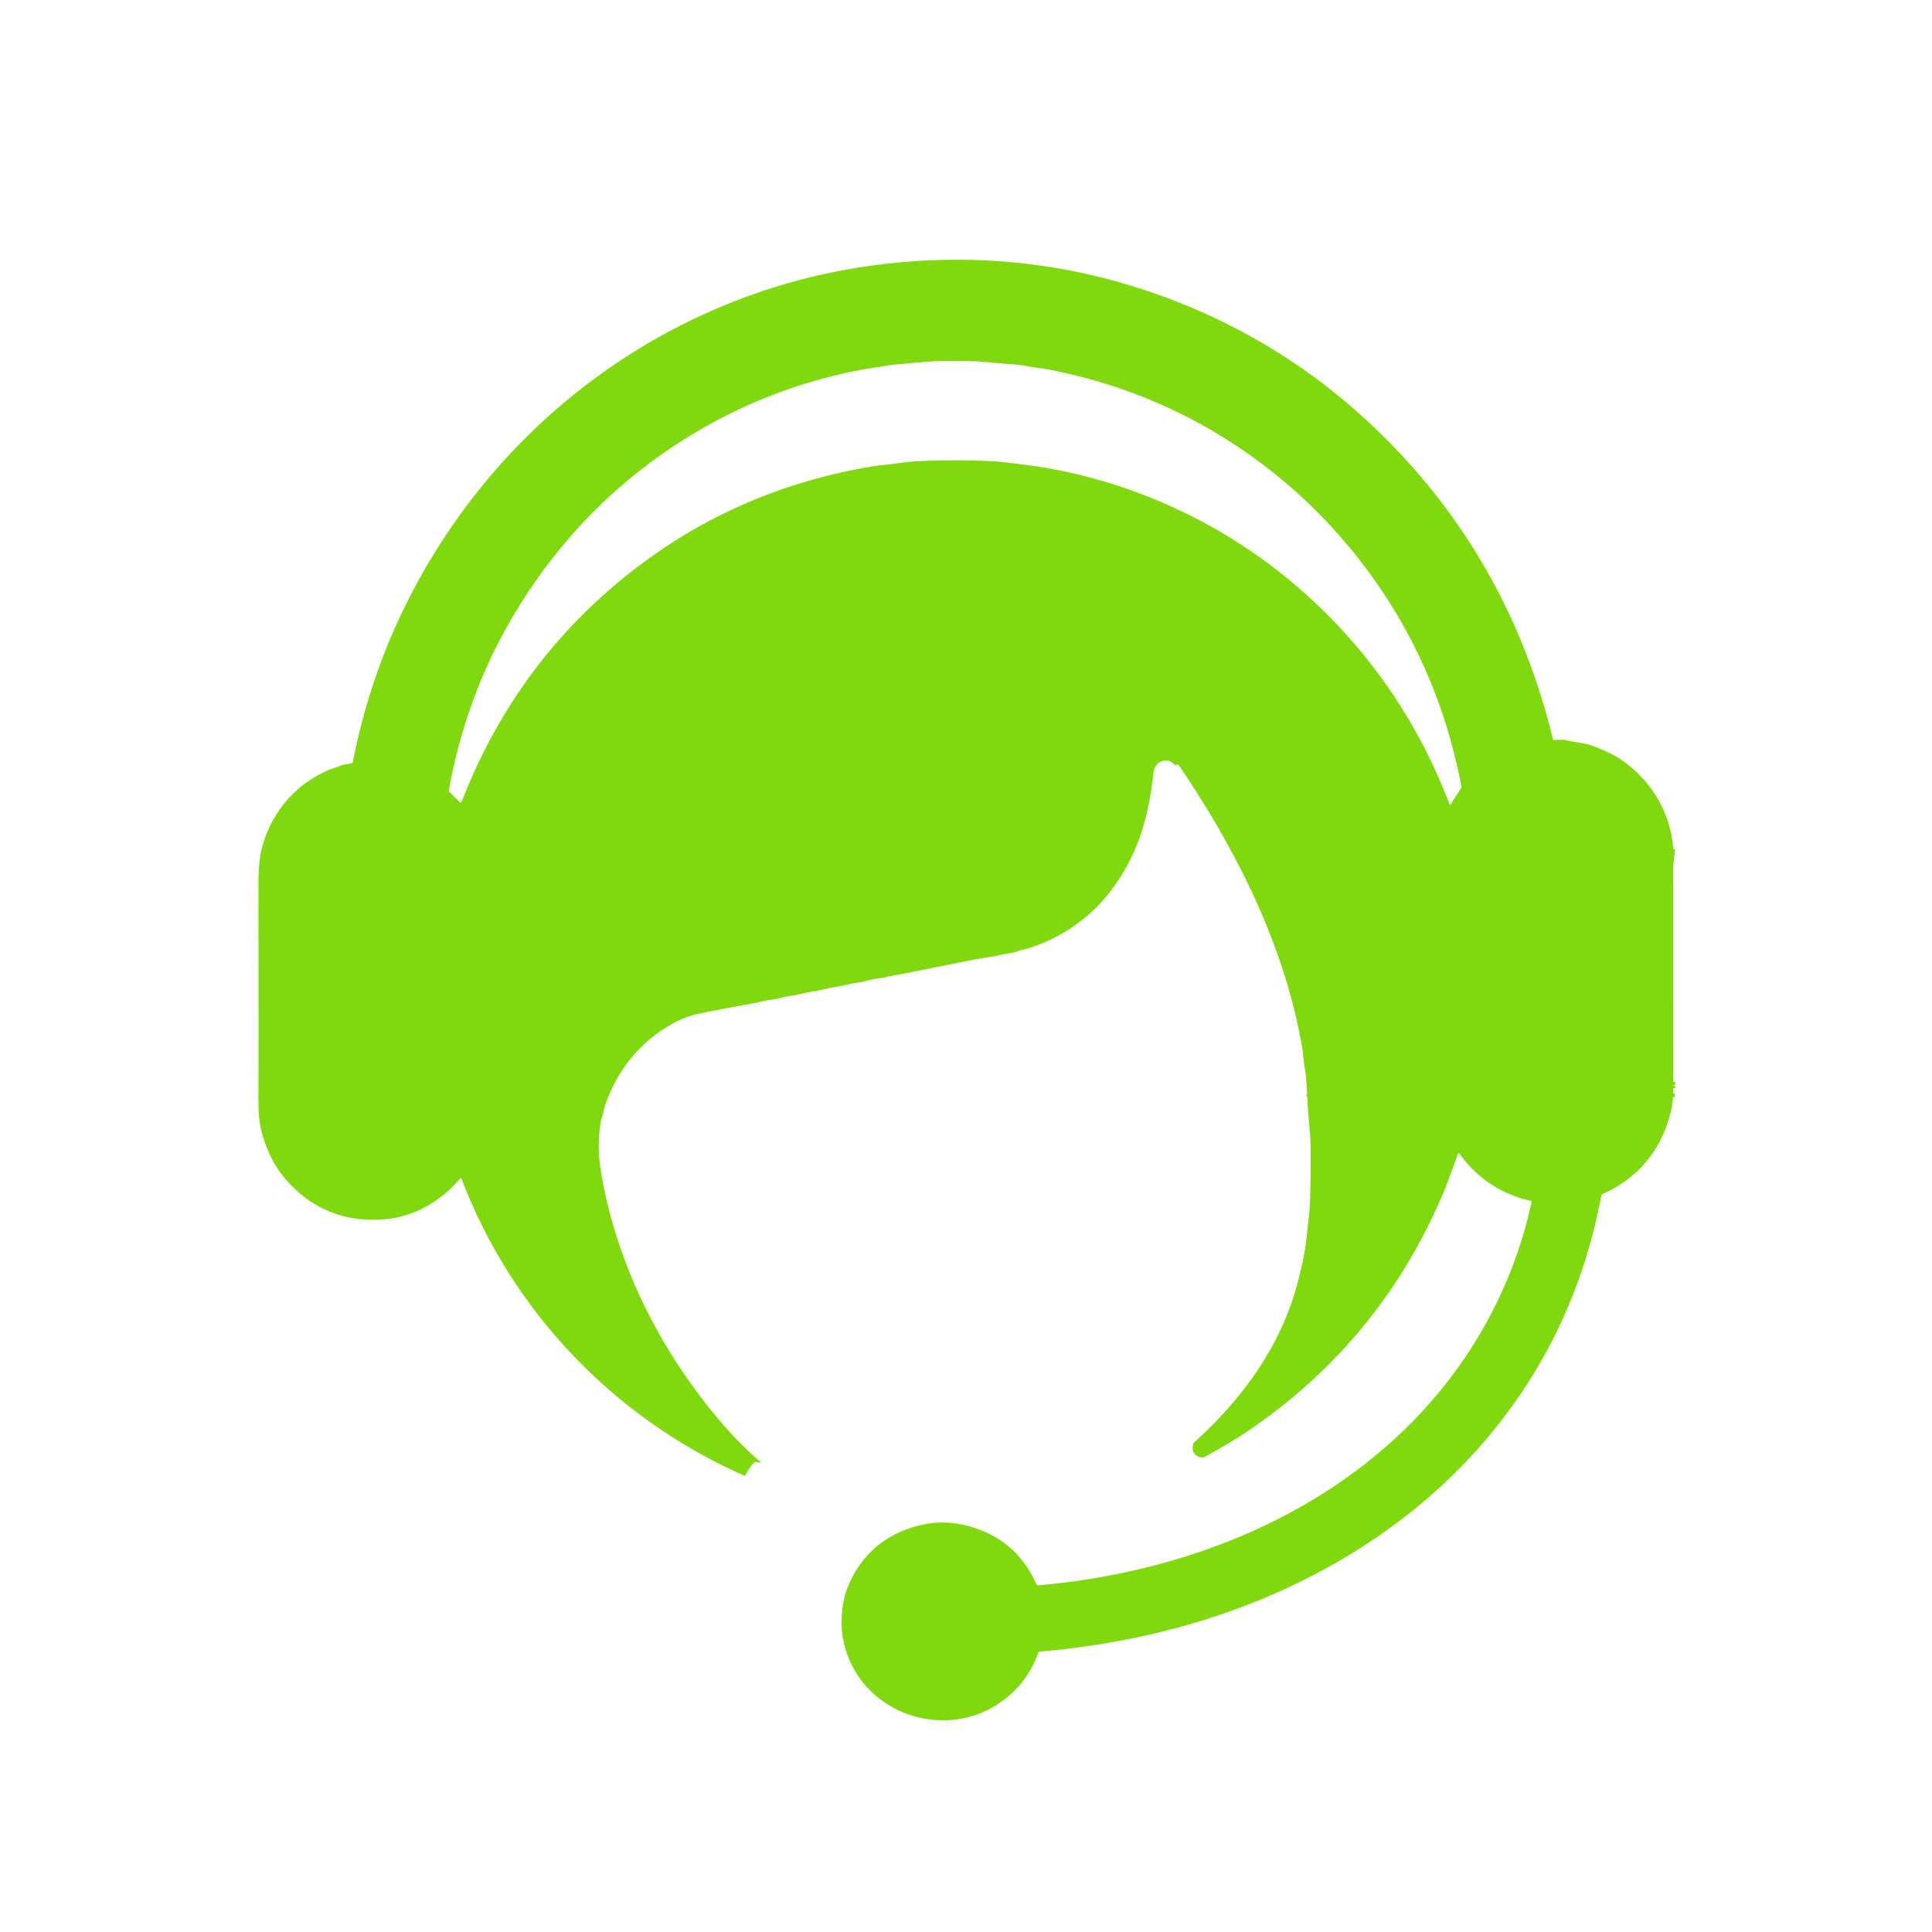
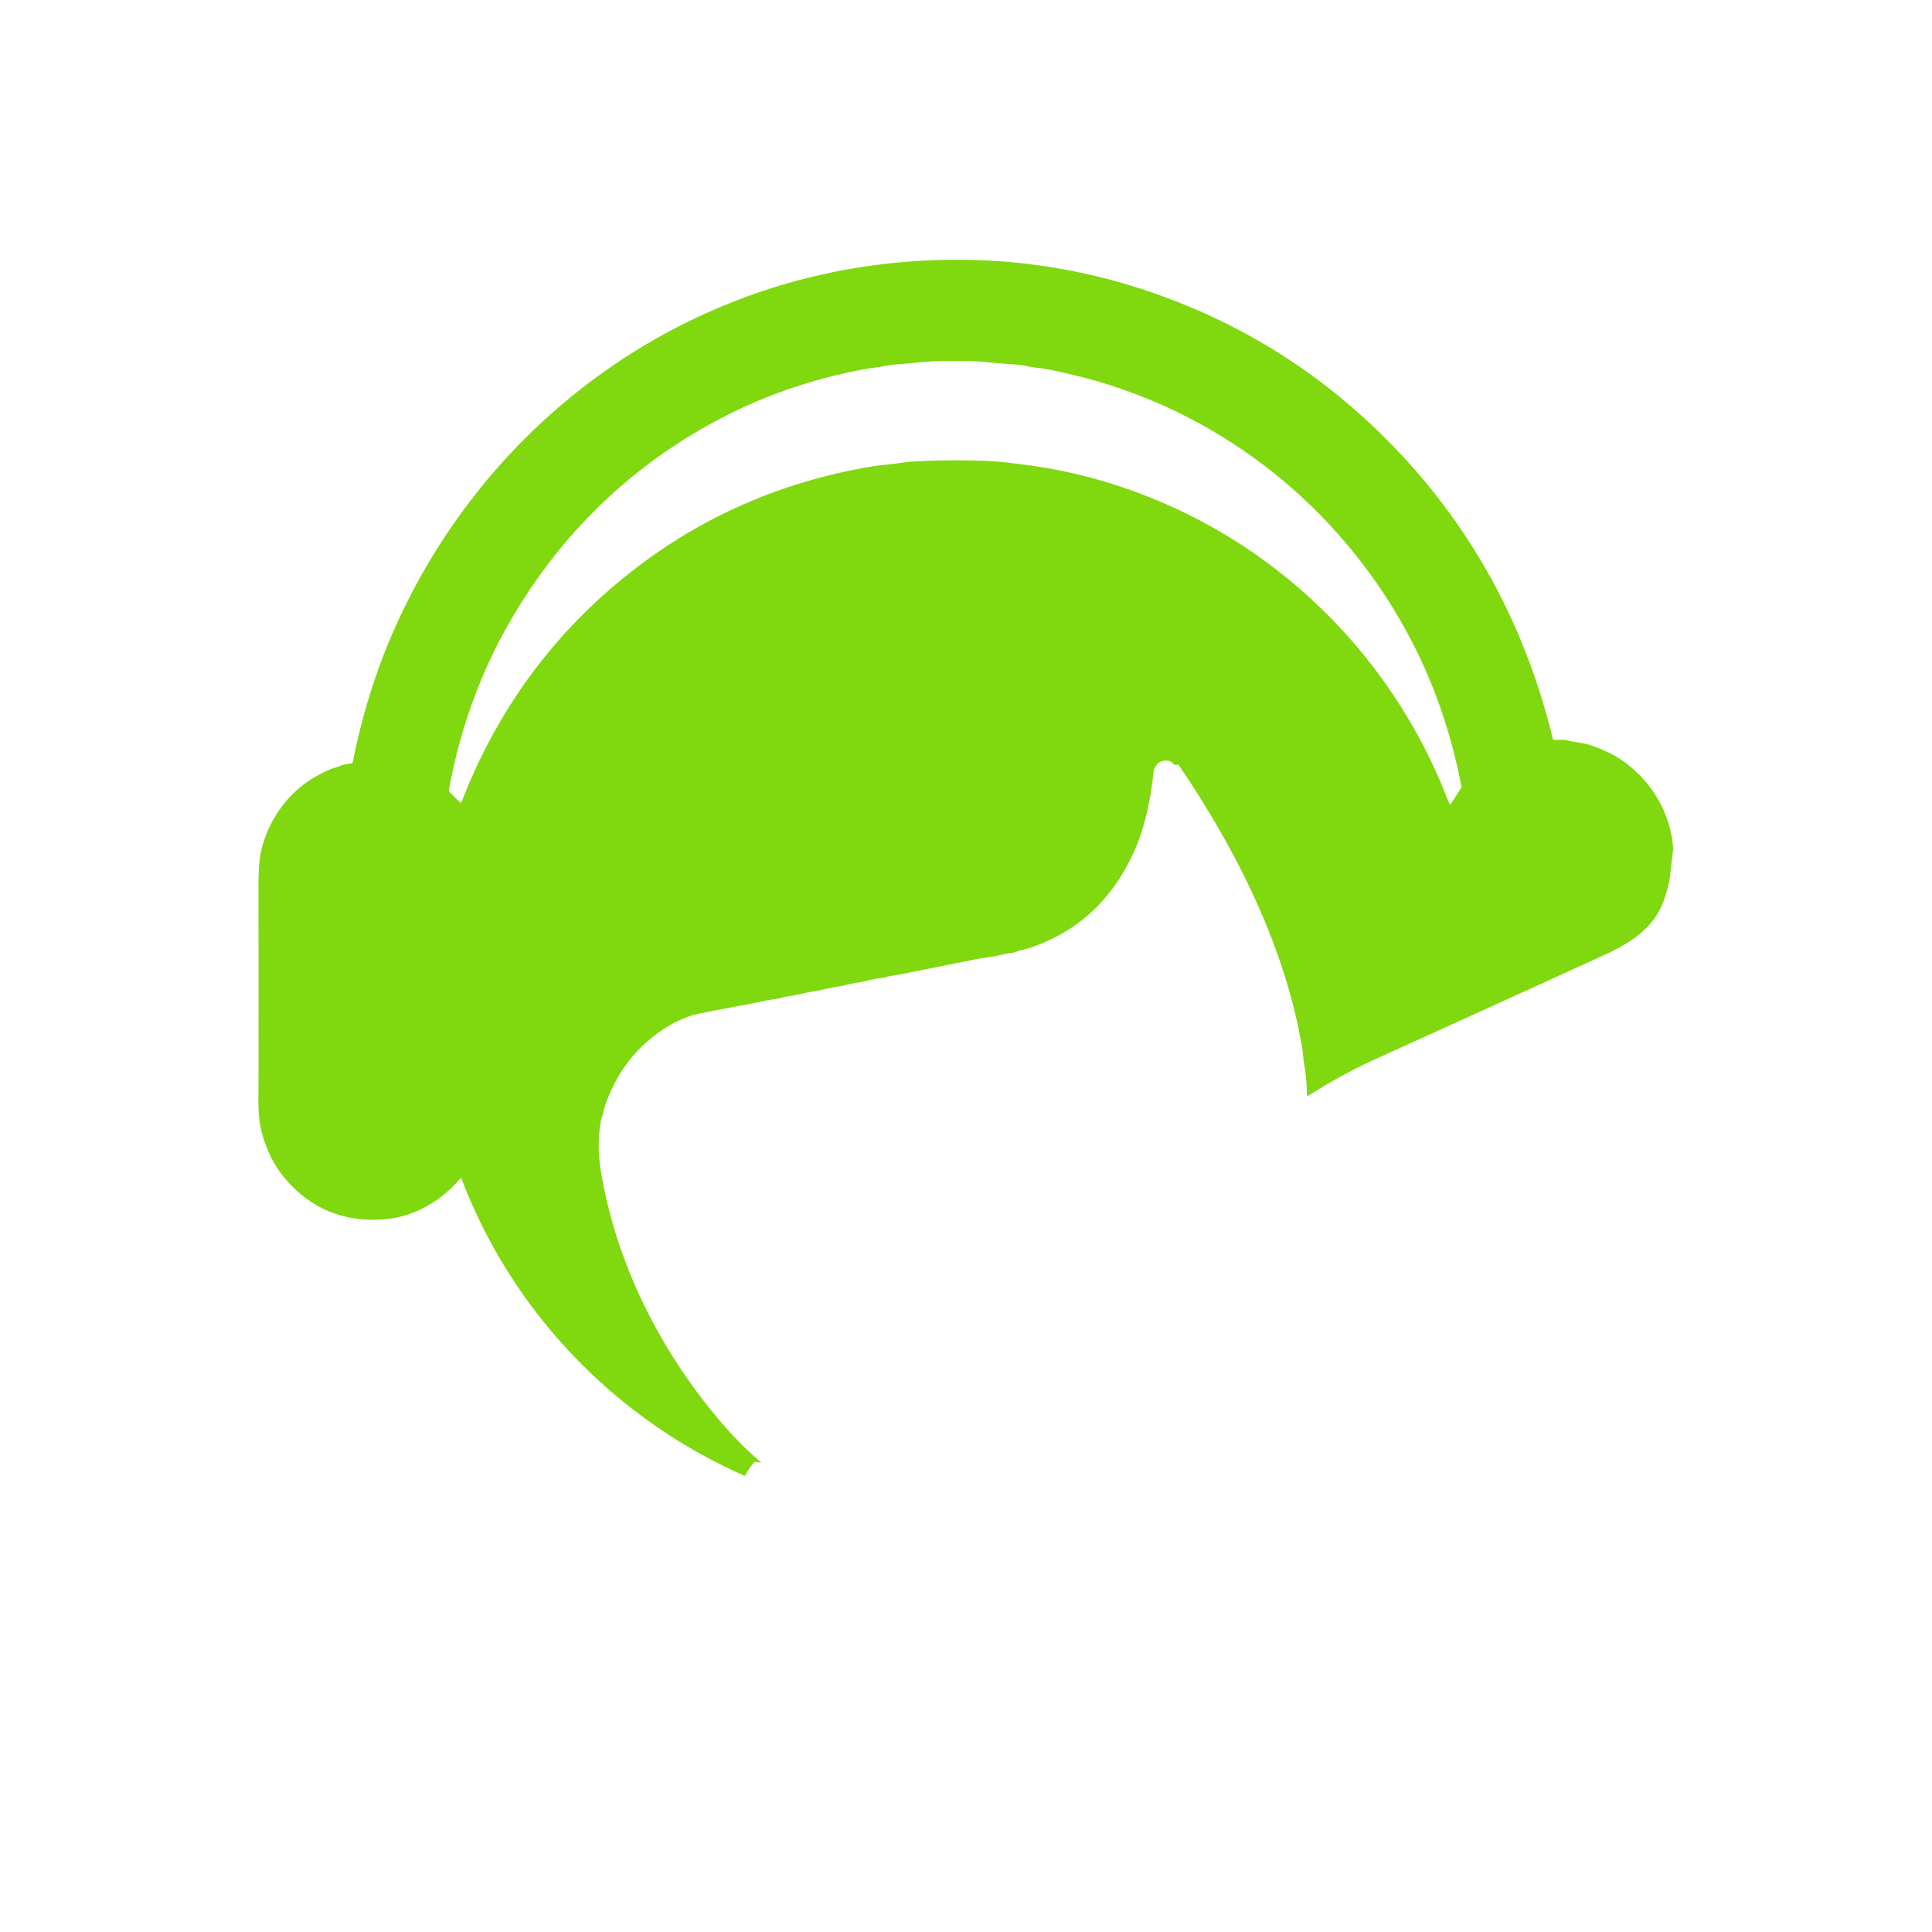
<svg xmlns="http://www.w3.org/2000/svg" version="1.1" viewBox="0 0 1000 1000" width="1000" height="1000">
-   <path d="M866.02 439.44Q865.26 445.57 864.62 451.63 863.89 458.41 861.26 465.89C856.14 480.39 843.88 488.09 830.63 494.17Q799.62 508.4 712.5 547.93 693.79 556.42 676.6 567.54M866.06 560.04 866.07 561.71M866.06 562.04 866.06 563.21M865.91 565.96 865.9 567.8" stroke-width="2" fill="none" stroke-linecap="butt" stroke="#80D80E" data-c-stroke="90d612" stroke-opacity="1" />
  <path fill="#80D80E" d="M 866.02 439.44 Q 865.26 445.57 864.62 451.63 Q 863.89 458.41 861.26 465.89 C 856.14 480.39 843.88 488.09 830.63 494.17 Q 799.62 508.40 712.50 547.93 Q 693.79 556.42 676.60 567.54 C 676.37 562.64 676.15 557.49 675.36 552.86 Q 674.73 549.14 674.40 545.37 C 674.05 541.28 672.96 536.96 671.98 531.76 Q 671.60 529.77 670.80 526.36 C 662.77 492.10 648.42 459.40 630.63 428.62 Q 621.34 412.55 610.11 396.02 A 0.74 0.74 0.0 0 0 609.19 395.76 Q 609.11 395.80 608.97 395.91 A 0.60 0.60 0.0 0 1 608.23 395.93 L 605.86 394.20 A 2.03 2.00 66.7 0 0 604.95 393.83 Q 599.17 392.95 597.25 398.60 A 2.79 2.41 61.4 0 0 597.11 399.25 Q 595.44 415.55 591.40 428.93 Q 587.87 440.63 581.46 451.46 Q 564.33 480.41 532.40 490.83 C 530.31 491.51 527.94 491.73 525.84 492.73 A 3.02 2.89 -60.3 0 1 524.90 493.01 Q 521.46 493.47 518.12 494.24 Q 514.77 495.01 511.34 495.50 Q 507.26 496.07 503.22 496.88 Q 472.28 503.08 472.03 503.13 Q 466.22 504.37 460.78 505.20 Q 459.52 505.40 458.54 505.79 A 2.79 2.66 -57.7 0 1 457.82 505.97 Q 452.02 506.70 447.27 507.97 C 444.82 508.63 441.05 508.90 438.14 509.71 Q 435.77 510.36 432.85 510.78 C 429.12 511.32 424.94 512.58 421.57 513.06 Q 418.66 513.48 416.00 514.10 Q 411.77 515.10 410.46 515.28 Q 406.28 515.86 405.10 516.23 C 401.44 517.40 398.09 517.39 394.25 518.37 Q 392.34 518.85 388.73 519.51 Q 371.69 522.63 361.66 524.70 Q 352.70 526.55 343.13 532.89 Q 322.16 546.81 313.34 571.72 C 312.53 573.98 312.33 576.22 311.49 578.45 Q 311.21 579.20 310.88 581.15 Q 308.83 593.17 311.06 606.48 C 318.81 652.80 340.36 696.46 370.32 732.69 C 377.72 741.64 385.37 749.64 393.76 756.78 A 0.20 0.20 0.0 0 1 393.59 757.13 L 391.60 756.67 A 1.22 1.21 -57.8 0 0 390.57 756.91 Q 388.52 758.60 385.79 763.56 A 0.49 0.48 -63.1 0 1 385.16 763.77 C 318.02 734.09 265.01 678.84 238.87 610.07 A 0.38 0.38 0.0 0 0 238.22 609.96 Q 229.68 620.12 217.67 626.01 Q 206.34 631.56 192.18 631.34 Q 165.43 630.93 147.62 610.08 Q 138.96 599.96 135.23 585.03 Q 133.55 578.32 133.76 566.11 Q 133.90 557.69 133.78 458.98 Q 133.76 446.82 135.12 440.76 C 138.75 424.58 149.11 409.82 164.01 401.61 Q 169.71 398.47 172.78 397.56 Q 175.55 396.74 176.39 396.27 A 4.59 4.41 25.3 0 1 177.73 395.82 L 181.87 395.12 A 0.93 0.92 0.4 0 0 182.62 394.39 Q 190.27 355.69 205.92 321.64 C 239.12 249.38 297.19 191.62 369.95 160.15 Q 420.73 138.18 476.98 134.97 Q 545.59 131.05 609.85 156.41 Q 676.55 182.75 726.17 236.31 Q 783.11 297.76 803.78 382.50 A 0.60 0.60 0.0 0 0 804.36 382.96 L 809.80 382.96 A 2.77 2.59 51.7 0 1 810.59 383.08 C 814.07 384.16 819.09 384.30 823.25 385.71 Q 833.43 389.17 840.09 393.90 C 854.91 404.43 864.90 420.96 866.02 439.44 Z M 750.67 416.56 L 756.34 407.79 A 0.76 0.75 -34.5 0 0 756.45 407.23 Q 743.49 338.83 700.35 285.62 C 662.96 239.49 611.53 206.94 553.46 193.58 C 549.50 192.66 541.88 190.87 537.48 190.44 C 533.26 190.03 529.91 188.98 525.81 188.69 Q 517.77 188.12 508.68 187.26 C 502.75 186.70 496.57 186.96 490.92 186.85 C 481.96 186.68 474.15 187.85 462.89 188.71 C 459.19 189.00 455.93 189.95 452.41 190.34 Q 449.76 190.63 444.52 191.65 Q 402.77 199.83 366.56 220.07 Q 305.88 253.99 268.82 313.55 Q 241.73 357.06 232.30 409.12 A 0.73 0.72 -63.3 0 0 232.50 409.75 L 238.10 415.35 A 0.41 0.40 -54.5 0 0 238.75 415.24 C 240.07 412.53 240.73 410.41 241.85 407.74 Q 269.57 341.52 324.89 297.38 Q 379.98 253.42 451.37 241.42 C 456.07 240.63 460.49 240.46 464.92 239.76 Q 470.03 238.96 475.12 238.73 Q 494.44 237.85 512.85 238.68 Q 516.84 238.86 525.09 239.88 Q 533.23 240.88 537.29 241.51 Q 573.29 247.10 607.51 262.73 C 671.80 292.11 722.48 345.95 748.47 411.76 Q 749.52 414.40 750.48 416.55 A 0.11 0.11 0.0 0 0 750.67 416.56 Z" data-c-fill="9bd714" />
-   <path fill="#80D80E" d="M 866.02 439.44 L 866.06 560.04 L 866.07 561.71 Q 866.07 561.88 866.06 562.04 L 866.06 563.21 L 865.91 565.96 L 865.90 567.80 Q 865.63 571.88 865.03 574.49 Q 857.90 605.10 829.46 618.07 A 1.00 0.96 -7.0 0 0 828.90 618.76 Q 826.44 630.44 825.71 633.46 Q 811.55 692.33 774.21 738.97 C 729.48 794.81 664.26 830.33 595.14 846.06 Q 567.13 852.44 538.11 854.85 A 0.77 0.76 -82.0 0 0 537.46 855.35 Q 530.39 874.96 511.96 884.67 C 494.59 893.81 473.04 891.71 457.68 881.01 Q 442.03 870.12 437.15 851.90 Q 435.02 843.98 435.88 834.05 Q 436.67 825.04 440.84 816.90 Q 451.43 796.27 474.46 789.90 Q 487.73 786.24 501.17 789.87 Q 526.02 796.58 536.40 819.92 A 1.07 1.06 75.4 0 0 537.47 820.56 C 606.43 814.51 674.95 789.57 725.55 741.31 C 759.35 709.08 782.72 668.09 792.74 622.30 A 0.63 0.62 12.7 0 0 792.27 621.56 Q 769.13 616.28 755.23 596.90 A 0.29 0.28 36.8 0 0 754.73 596.97 Q 748.86 613.20 747.71 615.95 Q 715.24 693.89 645.33 741.09 Q 637.21 746.57 623.43 754.15 A 1.99 1.96 -58.4 0 1 622.45 754.39 Q 619.25 754.28 617.77 751.69 Q 616.94 750.24 617.63 747.43 A 1.95 1.92 -14.7 0 1 618.19 746.49 C 644.10 723.12 663.80 695.24 672.07 662.33 Q 675.28 649.55 676.00 642.99 Q 676.99 634.00 677.24 631.82 Q 678.00 625.27 678.11 620.63 Q 678.77 594.40 677.97 585.75 Q 677.12 576.66 676.60 567.54 Q 693.79 556.42 712.50 547.93 Q 799.62 508.40 830.63 494.17 C 843.88 488.09 856.14 480.39 861.26 465.89 Q 863.89 458.41 864.62 451.63 Q 865.26 445.57 866.02 439.44 Z" data-c-fill="84d40f" fill-opacity="1" />
-   <path fill="#80D80E" d="M866.07 561.71 866.06 560.04Q866.21 560.86 866.07 561.71ZM866.06 563.21 866.06 562.04Q866.2 562.62 866.06 563.21ZM865.91 565.96 865.9 567.8 865.91 565.96Z" data-c-fill="9bd714" />
</svg>